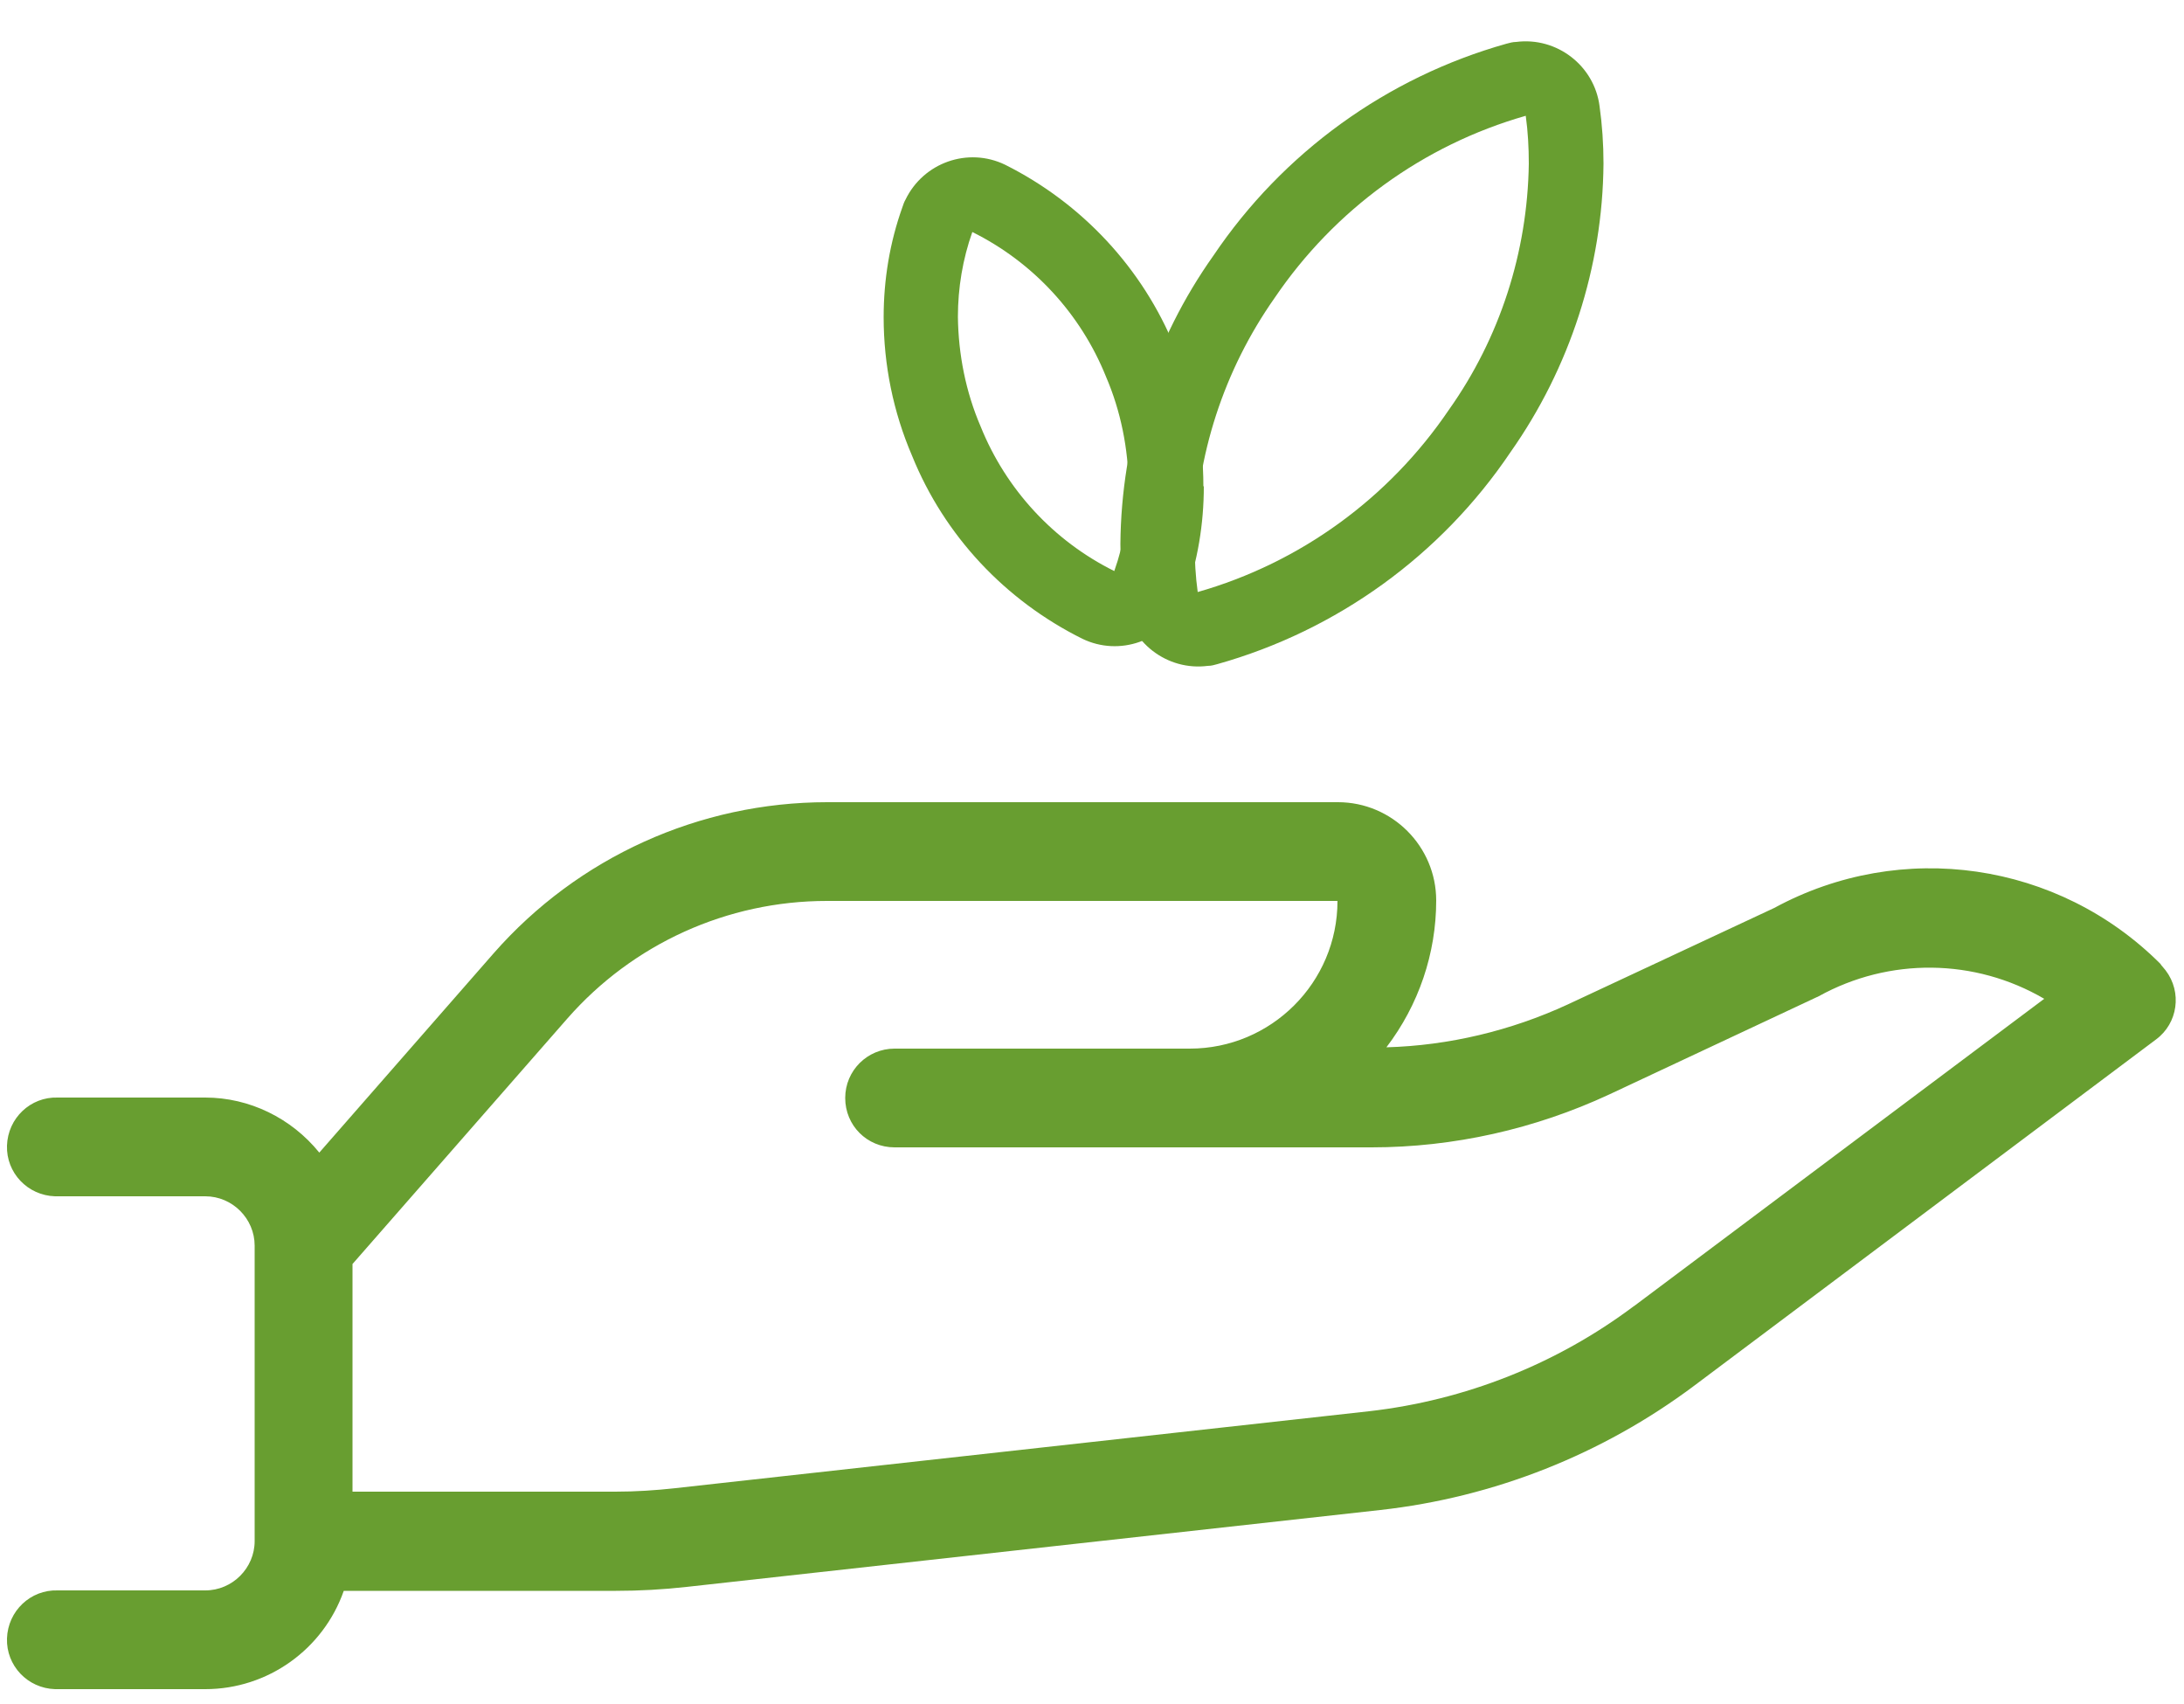
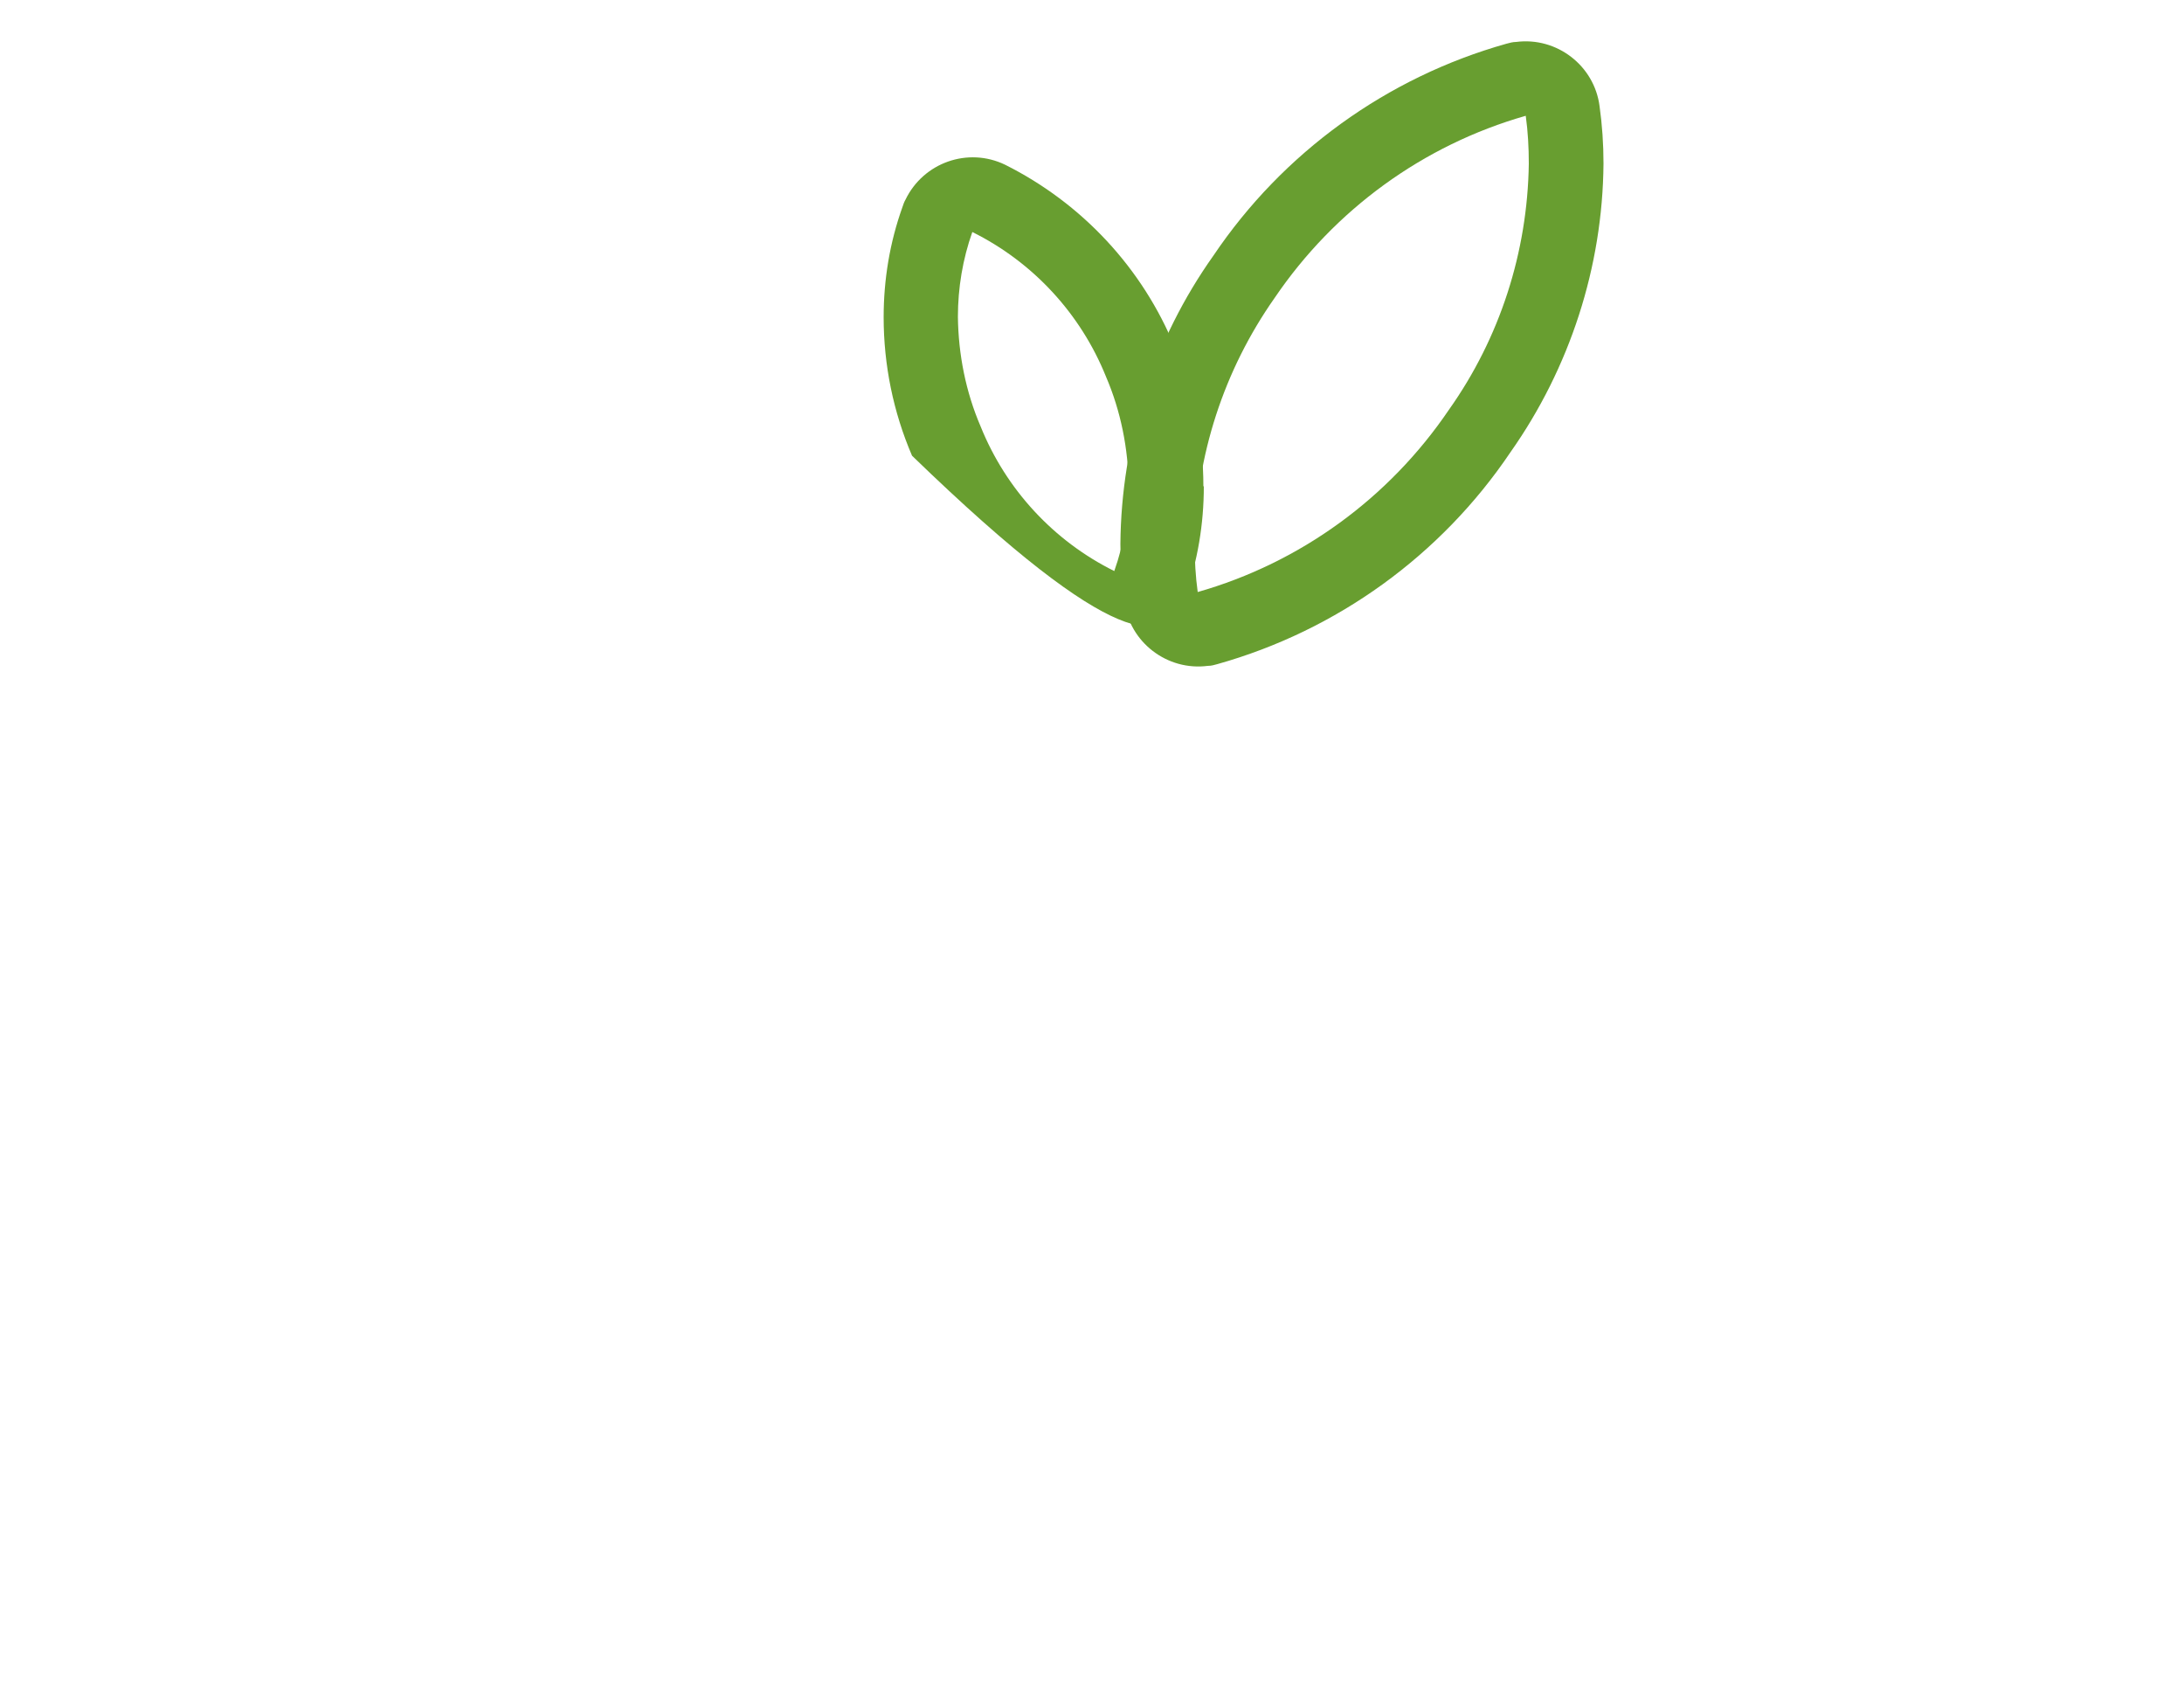
<svg xmlns="http://www.w3.org/2000/svg" width="50" height="39" viewBox="0 0 50 39" fill="none">
  <path d="M35 3.75C34.97 5.77 34.34 7.73 33.17 9.38C31.8 11.4 29.77 12.88 27.42 13.55C27.37 13.19 27.35 12.82 27.35 12.45C27.38 10.43 28.02 8.47 29.18 6.82C30.55 4.8 32.58 3.32 34.93 2.65C34.98 3.01 35 3.38 35 3.74M36.71 3.74C36.71 3.3 36.68 2.86 36.62 2.43C36.5 1.5 35.64 0.84 34.71 0.96C34.64 0.96 34.56 0.98 34.49 1C31.75 1.77 29.37 3.49 27.78 5.85C26.41 7.78 25.67 10.08 25.65 12.45C25.65 12.89 25.68 13.33 25.74 13.77C25.86 14.7 26.72 15.36 27.65 15.24C27.73 15.24 27.8 15.22 27.87 15.2C30.61 14.43 32.99 12.71 34.58 10.35C35.94 8.42 36.69 6.11 36.71 3.75V3.74Z" fill="#689E30" />
-   <path d="M25.84 11.13C25.84 11.79 25.73 12.45 25.51 13.07C24.12 12.38 23.03 11.2 22.45 9.76C22.11 8.97 21.94 8.11 21.93 7.25C21.93 6.59 22.04 5.93 22.26 5.31C23.65 6 24.74 7.18 25.32 8.62C25.66 9.41 25.83 10.27 25.84 11.13ZM27.55 11.13C27.55 10.04 27.33 8.96 26.9 7.96C26.16 6.14 24.77 4.65 23.01 3.77C22.16 3.36 21.14 3.72 20.73 4.57C20.7 4.62 20.68 4.68 20.66 4.74C20.37 5.55 20.23 6.4 20.23 7.26C20.23 8.35 20.45 9.43 20.88 10.43C21.62 12.26 23.01 13.74 24.78 14.62C25.63 15.03 26.65 14.67 27.06 13.82C27.09 13.77 27.11 13.71 27.13 13.65C27.42 12.84 27.56 11.99 27.56 11.13H27.55Z" fill="#689E30" />
-   <path d="M49.46 22.06C47.12 19.72 43.53 19.2 40.62 20.78L35.89 22.99C34.59 23.59 33.17 23.93 31.74 23.97C32.48 23 32.88 21.82 32.88 20.61C32.88 19.37 31.87 18.36 30.63 18.36H18.94C16.01 18.36 13.23 19.62 11.3 21.82L7.31 26.38C6.67 25.59 5.71 25.12 4.7 25.12H1.32C0.7 25.1 0.18 25.59 0.16 26.22C0.14 26.84 0.63 27.36 1.26 27.38C1.28 27.38 1.3 27.38 1.32 27.38H4.7C5.32 27.38 5.83 27.89 5.83 28.51V35.27C5.83 35.89 5.32 36.4 4.7 36.4H1.32C0.7 36.38 0.18 36.87 0.16 37.5C0.14 38.12 0.63 38.64 1.26 38.66C1.28 38.66 1.3 38.66 1.32 38.66H4.7C6.13 38.66 7.4 37.75 7.87 36.41H14.1C14.64 36.41 15.18 36.38 15.72 36.32L31.6 34.56C34.2 34.27 36.68 33.29 38.78 31.72L49.36 23.79C49.86 23.42 49.96 22.71 49.58 22.21C49.55 22.17 49.51 22.13 49.48 22.09L49.46 22.06ZM37.41 29.89C35.64 31.22 33.54 32.05 31.34 32.3L15.46 34.06C15.01 34.11 14.55 34.14 14.09 34.14H8.07V28.93L12.99 23.31C14.49 21.6 16.65 20.62 18.93 20.62H30.62C30.62 22.49 29.1 24 27.24 24H20.48C19.86 24 19.35 24.5 19.35 25.13C19.35 25.76 19.85 26.26 20.48 26.26H31.4C33.28 26.26 35.14 25.84 36.84 25.05L41.64 22.8C43.25 21.91 45.21 21.93 46.8 22.86L37.4 29.9L37.41 29.89Z" fill="#689E30" />
+   <path d="M25.84 11.13C25.84 11.79 25.73 12.45 25.51 13.07C24.12 12.38 23.03 11.2 22.45 9.76C22.11 8.97 21.94 8.11 21.93 7.25C21.93 6.59 22.04 5.93 22.26 5.31C23.65 6 24.74 7.18 25.32 8.62C25.66 9.41 25.83 10.27 25.84 11.13ZM27.55 11.13C27.55 10.04 27.33 8.96 26.9 7.96C26.16 6.14 24.77 4.65 23.01 3.77C22.16 3.36 21.14 3.72 20.73 4.57C20.7 4.62 20.68 4.68 20.66 4.74C20.37 5.55 20.23 6.4 20.23 7.26C20.23 8.35 20.45 9.43 20.88 10.43C25.63 15.03 26.65 14.67 27.06 13.82C27.09 13.77 27.11 13.71 27.13 13.65C27.42 12.84 27.56 11.99 27.56 11.13H27.55Z" fill="#689E30" />
</svg>